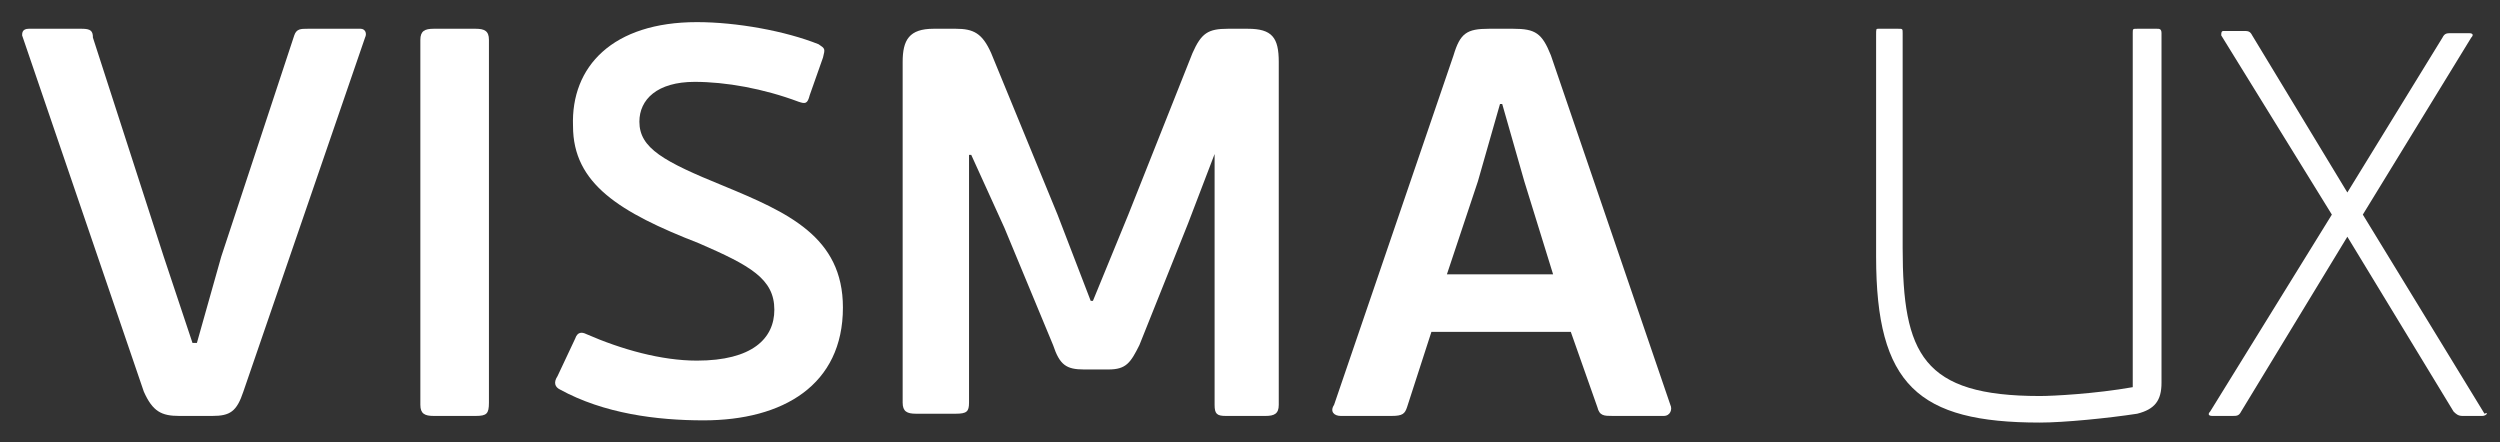
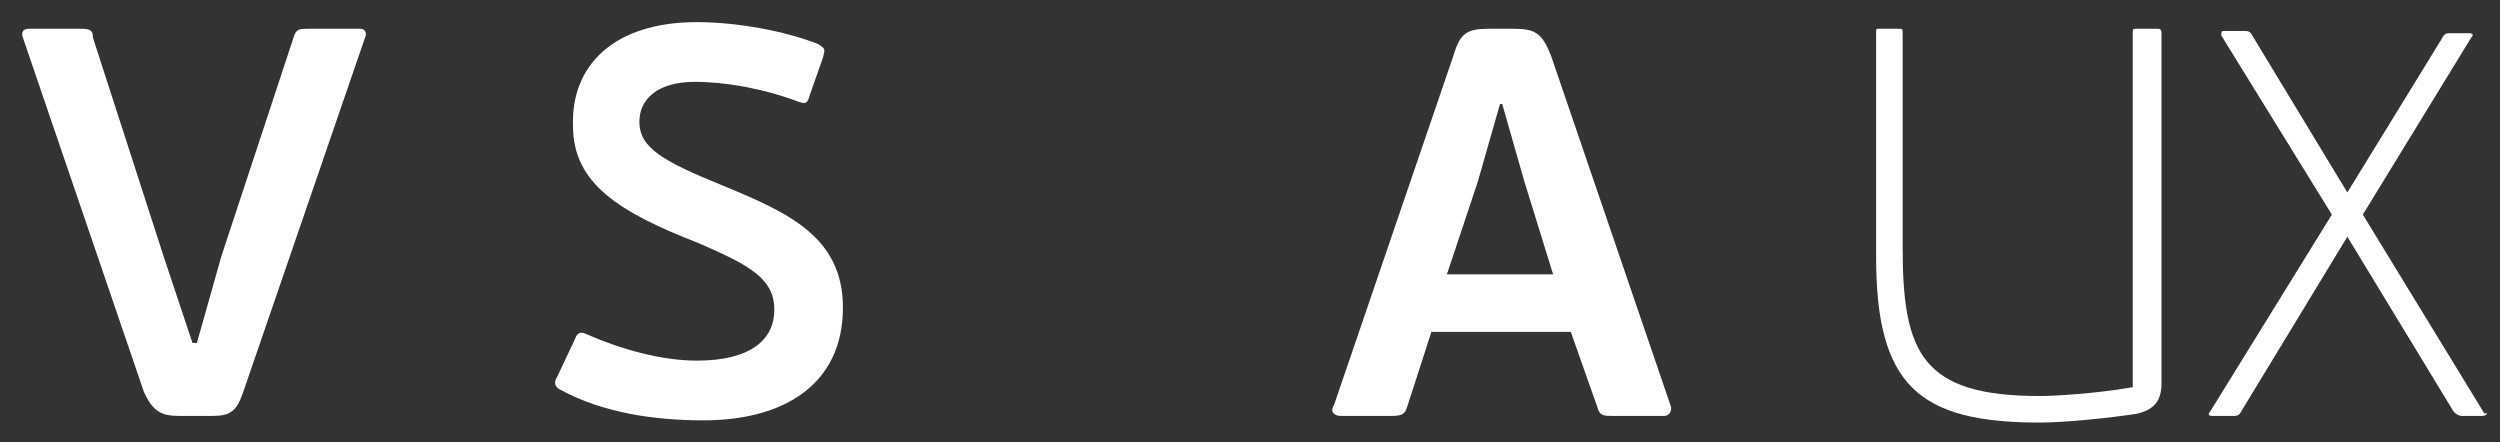
<svg xmlns="http://www.w3.org/2000/svg" version="1.1" id="Layer_1" x="0px" y="0px" viewBox="0 0 113 20" enable-background="new 0 0 113 20" xml:space="preserve">
  <rect x="0" y="0" width="113" height="20" fill="#333333" stroke="none" />
  <g>
    <g enable-background="new    ">
      <path fill="#FFFFFF" d="M8.7,15.5h0.2l1.1-3.9l3.3-10c0.1-0.3,0.3-0.3,0.6-0.3h2.4c0.2,0,0.3,0.2,0.2,0.4l-5.5,16    c-0.3,0.9-0.6,1.1-1.4,1.1H8.1c-0.8,0-1.2-0.2-1.6-1.1L1,1.6C1,1.5,1,1.3,1.3,1.3h2.4c0.4,0,0.5,0.1,0.5,0.4l3.2,9.9L8.7,15.5z" />
-       <path fill="#FFFFFF" d="M21.5,18.8h-1.9c-0.4,0-0.6-0.1-0.6-0.5V1.8c0-0.4,0.2-0.5,0.6-0.5h1.9c0.4,0,0.6,0.1,0.6,0.5v16.4    C22.1,18.7,22,18.8,21.5,18.8z" />
      <path fill="#FFFFFF" d="M31.5,1c1.8,0,4,0.4,5.5,1c0.3,0.2,0.3,0.2,0.2,0.6l-0.6,1.7c-0.1,0.4-0.2,0.4-0.5,0.3    c-1.6-0.6-3.3-0.9-4.7-0.9c-1.7,0-2.5,0.8-2.5,1.8c0,1.2,1.1,1.8,3.8,2.9c2.9,1.2,5.4,2.3,5.4,5.5c0,3.5-2.7,5.1-6.3,5.1    c-2.1,0-4.5-0.3-6.5-1.4c-0.2-0.1-0.3-0.3-0.1-0.6l0.8-1.7c0.1-0.3,0.3-0.3,0.5-0.2c1.6,0.7,3.4,1.2,5,1.2c2.5,0,3.5-1,3.5-2.3    c0-1.4-1.1-2-3.4-3c-3.6-1.4-5.7-2.7-5.7-5.3C25.8,3,27.7,1,31.5,1z" />
-       <path fill="#FFFFFF" d="M55.1,6.7h-0.1l-1.3,3.4l-2.2,5.5c-0.4,0.8-0.6,1.1-1.4,1.1h-1.1c-0.8,0-1.1-0.2-1.4-1.1l-2.2-5.3L43.9,7    h-0.1v11.2c0,0.4-0.1,0.5-0.6,0.5h-1.8c-0.4,0-0.6-0.1-0.6-0.5V2.8c0-1,0.3-1.5,1.4-1.5h1c0.8,0,1.2,0.2,1.6,1.1l3,7.3l1.5,3.9    h0.1L51,9.7l2.9-7.3c0.4-0.9,0.7-1.1,1.6-1.1h0.9c1.1,0,1.4,0.4,1.4,1.5v15.5c0,0.4-0.2,0.5-0.6,0.5h-1.8c-0.4,0-0.5-0.1-0.5-0.5    V6.7z" />
      <path fill="#FFFFFF" d="M71,15h-6.3l-1.1,3.4c-0.1,0.3-0.2,0.4-0.7,0.4h-2.3c-0.3,0-0.5-0.2-0.3-0.5l5.4-15.8    c0.3-1,0.6-1.2,1.6-1.2h1.1c1,0,1.3,0.2,1.7,1.2l5.4,15.8c0.1,0.2,0,0.5-0.3,0.5h-2.3c-0.4,0-0.6,0-0.7-0.4L71,15z M65.4,12.4h4.8    l-1.3-4.2l-1-3.5h-0.1l-1,3.5L65.4,12.4z" />
    </g>
    <g>
      <path fill="#FFFFFF" d="M84.9,1.3h0.9c0.2,0,0.2,0,0.2,0.2v9.7c0,4.8,0.9,6.7,6.2,6.7c0.6,0,2.5-0.1,4.2-0.4v-16    c0-0.2,0-0.2,0.2-0.2h0.9c0.1,0,0.2,0,0.2,0.2v15.8c0,0.8-0.3,1.2-1.1,1.4c-1.3,0.2-3.3,0.4-4.4,0.4c-5.5,0-7.4-1.7-7.4-7.5v-10    C84.8,1.3,84.8,1.3,84.9,1.3z" />
      <path fill="#FFFFFF" d="M112.2,18.8h-0.9c-0.2,0-0.3-0.1-0.4-0.2l-4.8-7.9l-4.8,7.9c-0.1,0.2-0.2,0.2-0.4,0.2H100    c-0.2,0-0.2-0.1-0.1-0.2l5.5-8.9l-5-8.1c0-0.1,0-0.2,0.1-0.2h0.9c0.2,0,0.3,0,0.4,0.2l4.3,7.1l4.3-7c0.1-0.2,0.2-0.2,0.4-0.2h0.8    c0.2,0,0.2,0.1,0.1,0.2l-4.9,8l5.5,9C112.5,18.6,112.4,18.8,112.2,18.8z" />
    </g>
  </g>
</svg>